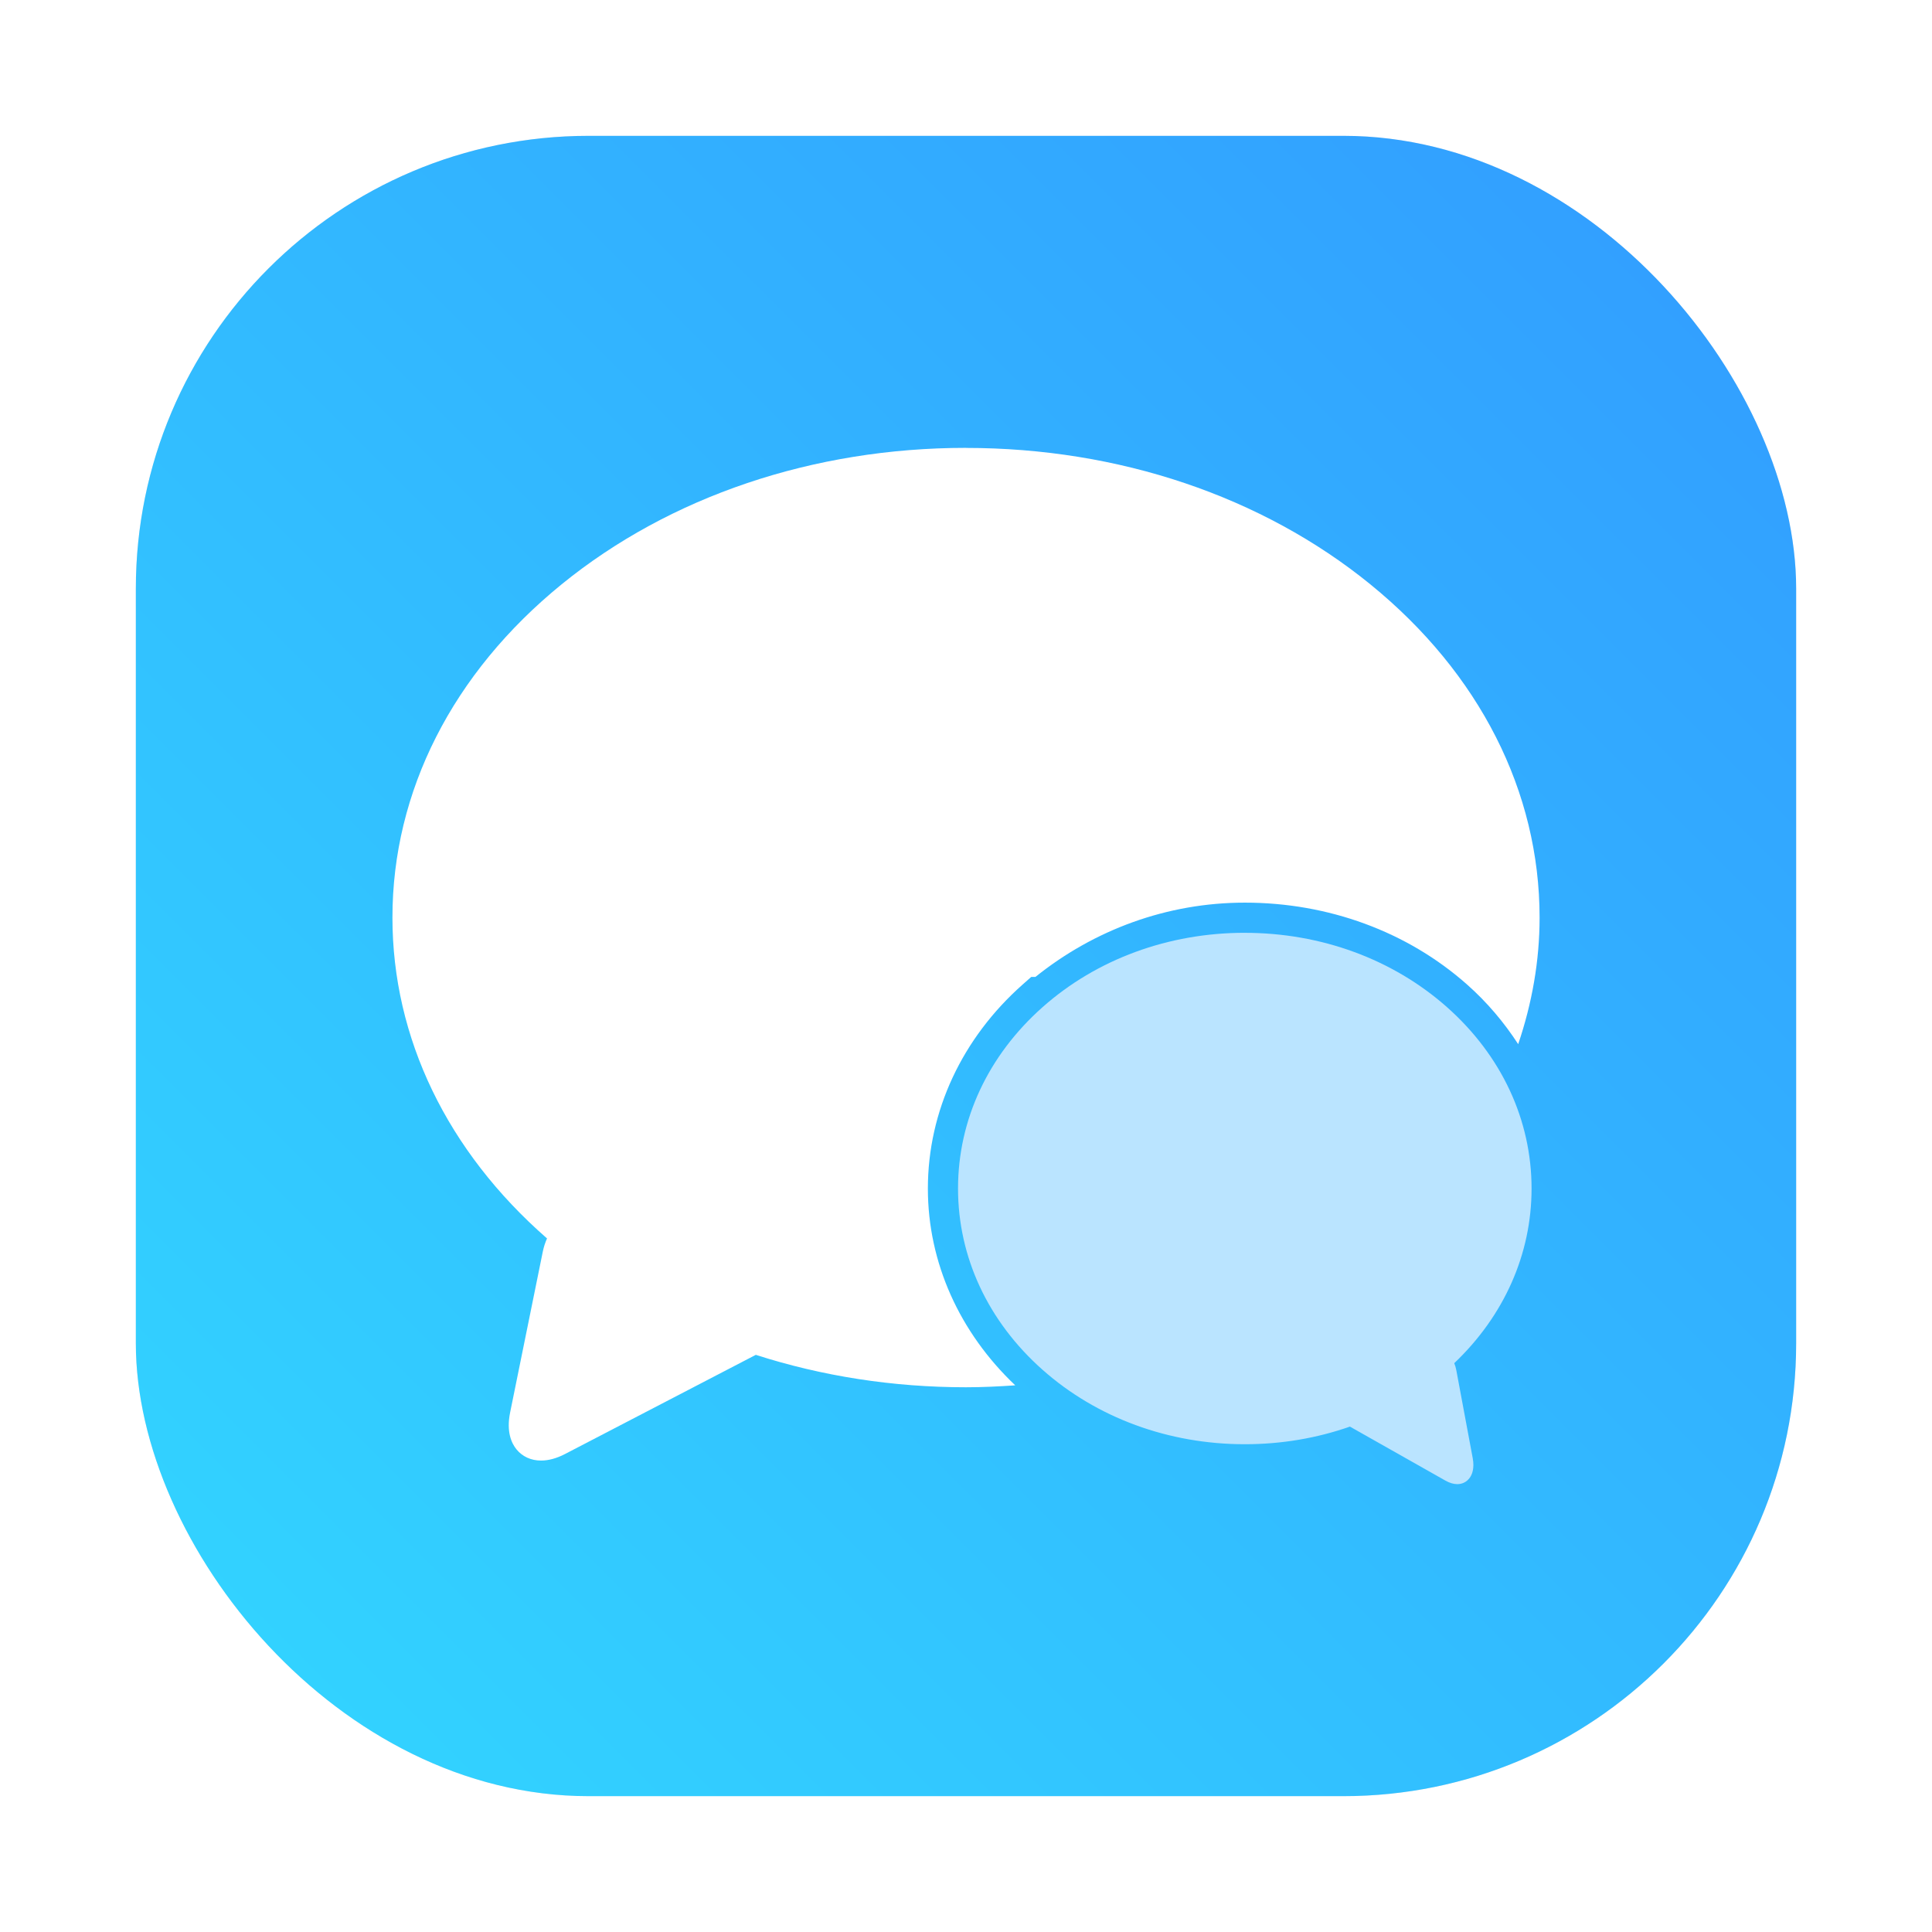
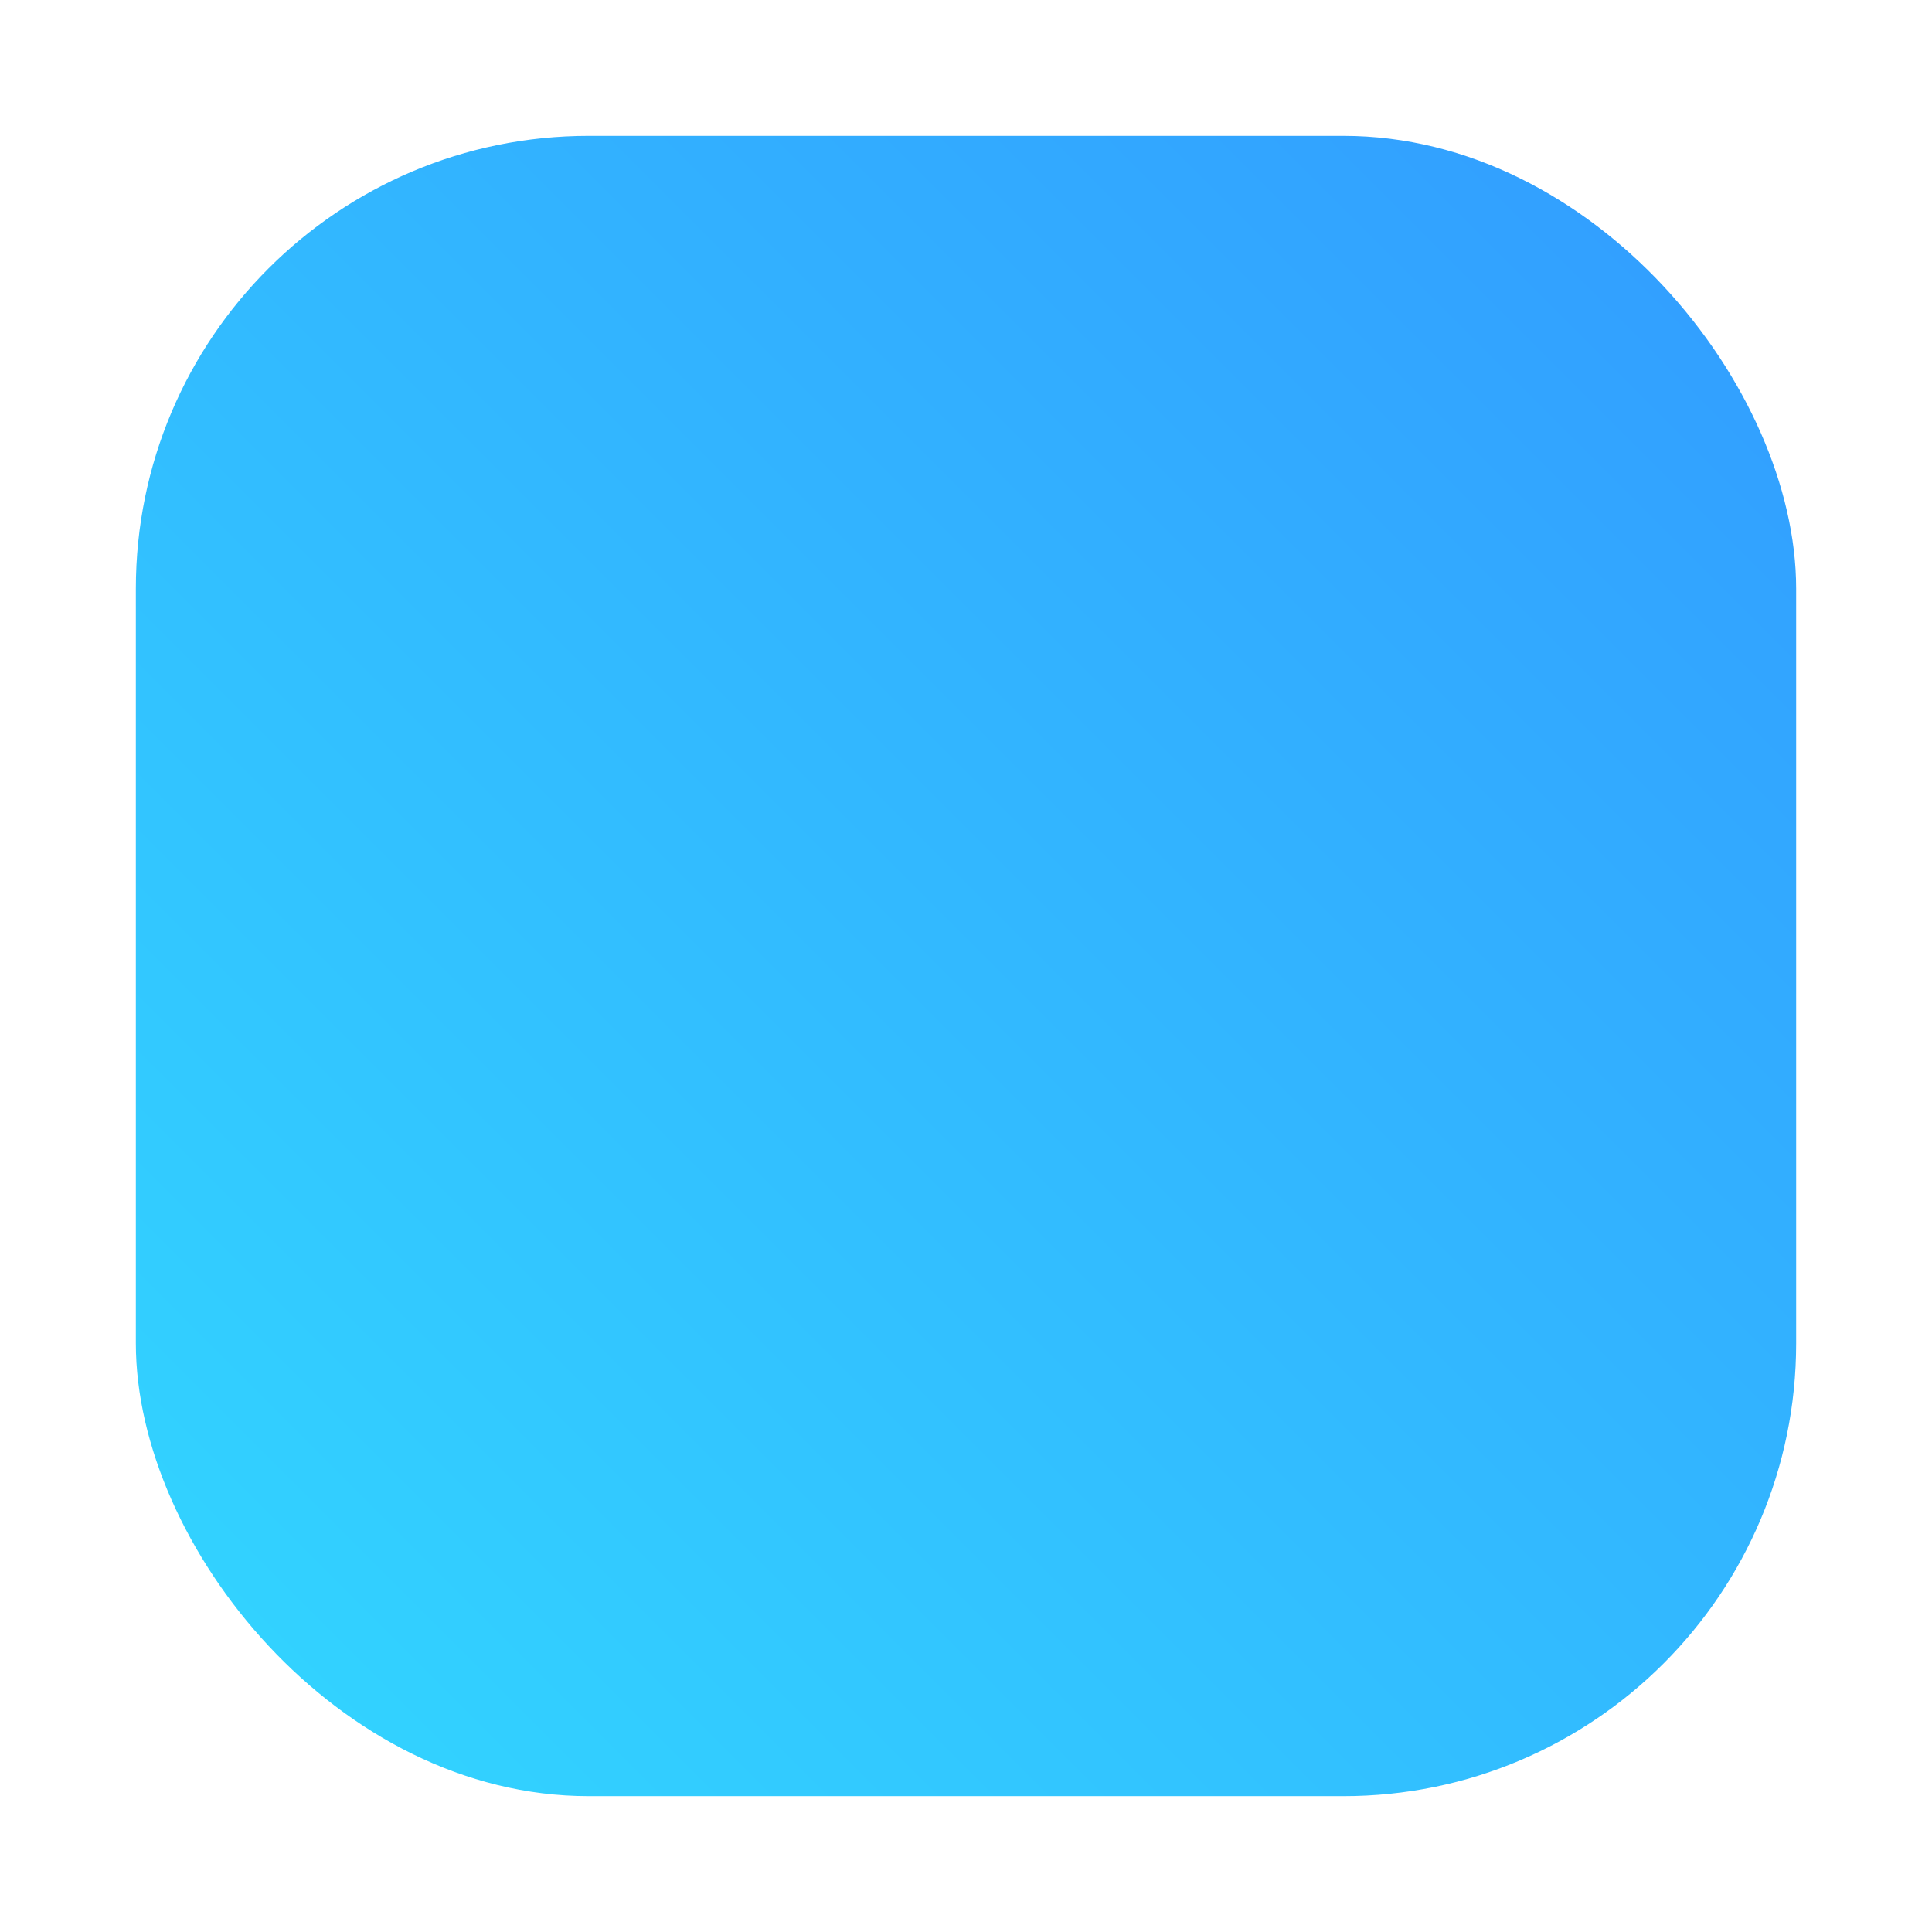
<svg xmlns="http://www.w3.org/2000/svg" width="64" height="64" version="1.1">
  <defs>
    <style type="text/css" />
    <style type="text/css" />
    <style type="text/css" />
    <filter id="filter1057" x="-.027" y="-.027" width="1.054" height="1.054" color-interpolation-filters="sRGB">
      <feGaussianBlur stdDeviation="0.619" />
    </filter>
    <linearGradient id="linearGradient1053" x1="-127" x2="-72" y1="60" y2="5" gradientTransform="translate(131.5 -.51)" gradientUnits="userSpaceOnUse">
      <stop stop-color="#32d7ff" offset="0" />
      <stop stop-color="#329bff" offset="1" />
    </linearGradient>
    <style type="text/css" />
    <style type="text/css" />
    <style type="text/css" />
    <style type="text/css" />
    <style type="text/css" />
    <style type="text/css" />
    <style type="text/css" />
    <style type="text/css" />
    <style type="text/css" />
    <style type="text/css" />
    <style type="text/css" />
    <style type="text/css" />
    <style type="text/css" />
    <style type="text/css" />
    <style type="text/css" />
  </defs>
  <g fill="#5e4aa6">
-     <circle cx="-1248.7" cy="-1241.6" r="0" />
    <circle cx="-1351.5" cy="-1275.4" r="0" />
    <circle cx="-251.96" cy="-9.92" r="0" fill-rule="evenodd" />
-     <circle cx="-1124.8" cy="-1279.3" r="0" />
    <g transform="matrix(3.78,0,0,3.78,123.83,-38.184)" stroke-width=".265">
      <circle cx="-299.02" cy="-338.77" r="0" />
      <circle cx="-8.106" cy="-3.949" r="0" fill-rule="evenodd" />
      <circle cx="-278.25" cy="-357.69" r="0" />
      <circle cx="12.663" cy="-22.859" r="0" fill-rule="evenodd" />
    </g>
  </g>
  <g>
-     <rect x="4.5" y="4.5" width="55" height="55" ry="15" fill="#141414" filter="url(#filter1057)" opacity=".3" stroke-linecap="round" stroke-width="2.744" />
    <rect x="4.5" y="4.5" width="55" height="55" ry="15" fill="url(#linearGradient1053)" stroke-linecap="round" stroke-width="2.744" />
-     <path d="m32 14.836c-5.056 0-9.814 1.606-13.396 4.521-3.614 2.941-5.604 6.862-5.604 11.039 0 3.986 1.814 7.738 5.121 10.629-0.06 0.134-0.106 0.274-0.137 0.422l-1.086 5.346c-0.129 0.635 0.045 1.015 0.213 1.221 0.195 0.238 0.481 0.369 0.811 0.369 0.248 0 0.517-0.072 0.795-0.217l6.32-3.285c2.188 0.704 4.541 1.074 6.963 1.074 0.548 0 1.091-0.027 1.631-0.064-1.843-1.749-2.894-4.064-2.894-6.519 0-2.566 1.138-4.985 3.139-6.758l0.285-0.252h0.139c1.933-1.554 4.352-2.461 6.938-2.461 2.758 0 5.378 0.955 7.361 2.713 0.667 0.591 1.228 1.258 1.693 1.975 0.457-1.348 0.709-2.753 0.709-4.191 0-4.177-1.99-8.098-5.604-11.039-3.583-2.916-8.341-4.521-13.396-4.521zm9.236 17.064c-2.297 0-4.436 0.792-6.035 2.209-1.613 1.43-2.465 3.28-2.465 5.262 0 1.982 0.852 3.83 2.465 5.26 0.374 0.332 0.781 0.626 1.209 0.887 3.37-0.653 6.471-2.037 8.986-4.084 1.637-1.332 2.921-2.872 3.857-4.539-0.409-1.027-1.069-1.975-1.982-2.785-1.599-1.417-3.738-2.209-6.035-2.209z" fill="#fff" />
-     <path d="m41.236 30.9c-2.528 0-4.906 0.873-6.697 2.461-1.807 1.601-2.803 3.736-2.803 6.01 0 2.274 0.996 4.407 2.803 6.008 1.792 1.587 4.17 2.463 6.697 2.463 1.211 0 2.388-0.2 3.482-0.584l3.16 1.787c0.139 0.079 0.272 0.119 0.396 0.119 0.165 1e-6 0.309-0.072 0.406-0.201 0.084-0.112 0.17-0.318 0.105-0.664l-0.543-2.91c-0.015-0.081-0.038-0.159-0.068-0.232 1.654-1.574 2.561-3.615 2.561-5.785 0-2.274-0.996-4.409-2.803-6.01-1.791-1.587-4.17-2.461-6.697-2.461z" fill="#bae4ff" />
  </g>
</svg>